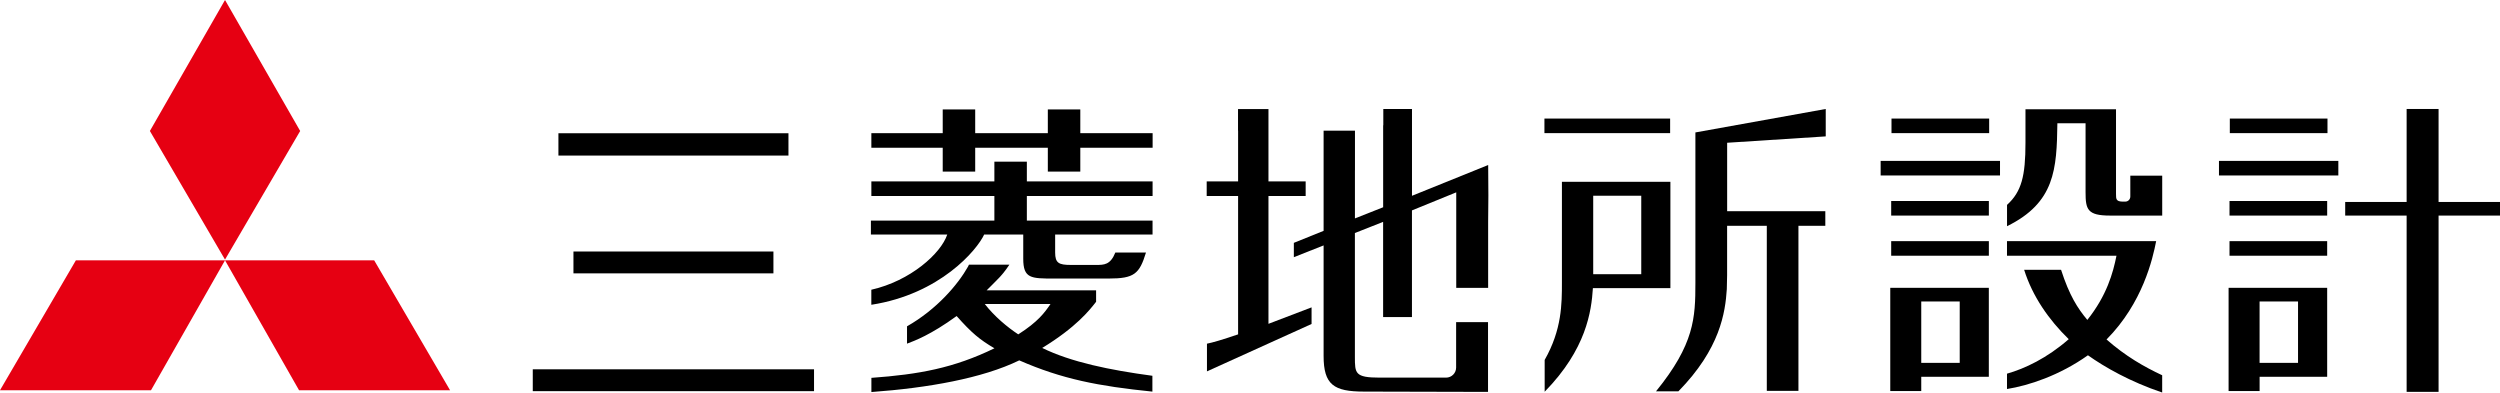
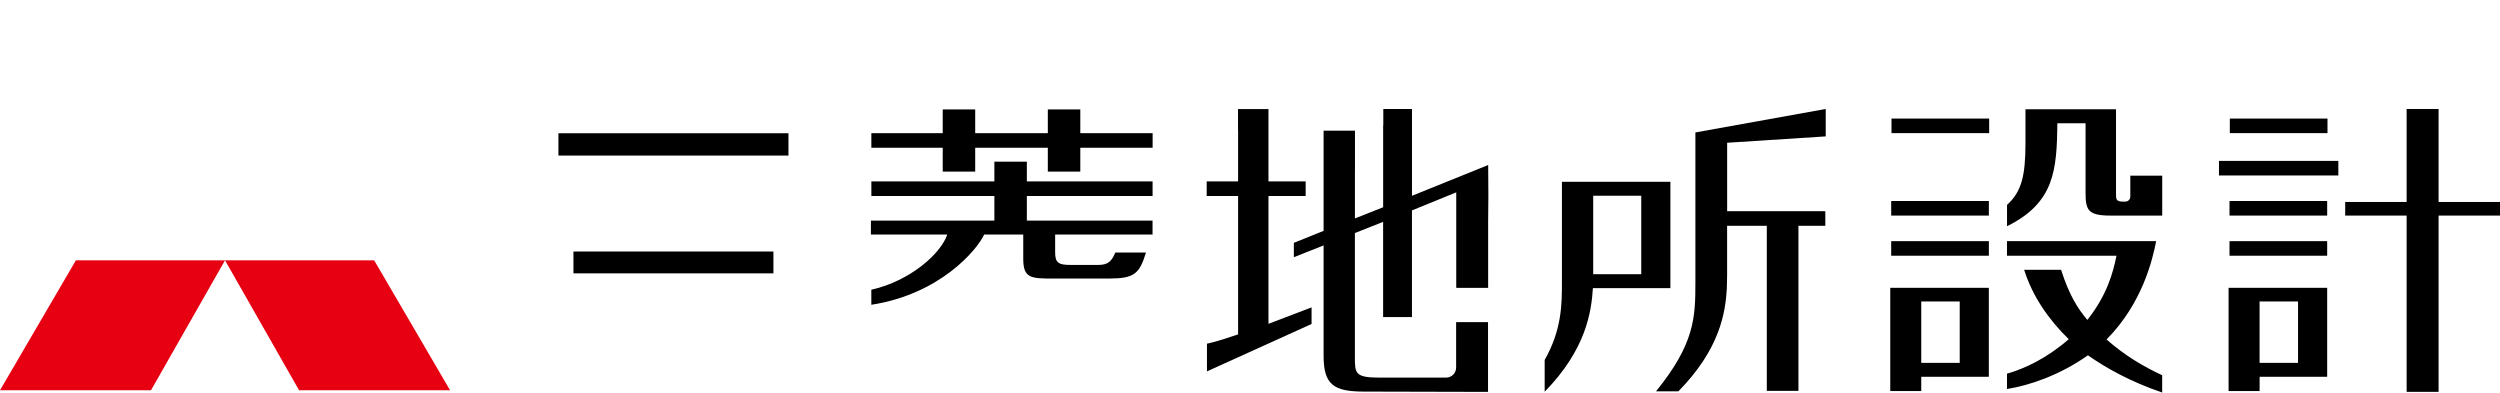
<svg xmlns="http://www.w3.org/2000/svg" id="_レイヤー_1" data-name="レイヤー 1" viewBox="0 0 651.97 102.36">
  <defs>
    <style>
      .cls-1 {
        fill: #e60012;
      }
    </style>
  </defs>
  <polygon class="cls-1" points="0 101.77 39.38 101.77 58.68 67.89 19.79 67.89 0 101.77" />
  <polygon class="cls-1" points="97.58 67.89 58.68 67.89 77.99 101.77 117.37 101.77 97.58 67.89" />
-   <polygon class="cls-1" points="58.68 0 39.09 34.16 58.68 67.7 78.28 34.16 58.68 0" />
-   <rect x="490.45" y="41.96" width="31.13" height="3.8" />
  <rect x="493.2" y="52.42" width="25.47" height="3.8" />
  <rect x="493.2" y="62.89" width="25.47" height="3.8" />
  <rect x="493.28" y="30.92" width="25.47" height="3.8" />
  <path d="M518.66,75.06v23.2h-17.62v3.72h-8.08v-26.92h25.71ZM501.04,94.63h10.03v-16.01h-10.03v16.01Z" />
  <path d="M549.36,88.53c9.46-9.54,12.05-21.1,12.94-25.64h-38.9v3.81h28.55c-.89,4.45-2.51,10.35-7.6,16.73-2.54-3.04-4.68-6.36-6.85-13.07h-9.63c2.18,6.94,6.47,13.08,11.63,18.09-5.66,4.95-11.43,7.67-16.1,9v4c5.66-.91,13.63-3.5,21.11-8.8,4.39,3.12,11.01,6.89,19.36,9.71v-4.5c-4.7-2.2-9.52-4.95-14.51-9.33" />
  <path d="M536.53,32.14h7.36v18.02c0,4.45.48,6.06,6.39,6.06h13.6v-10.4h-8.32v5.45c0,.72-.59,1.31-1.31,1.31h-.69c-1.72-.03-1.73-.67-1.73-2.02v-22.06h-23.61v8.73c0,8.67-1.02,12.76-4.81,16.2v5.56c12.49-6.14,12.97-14.85,13.13-26.86" />
-   <rect x="138.94" y="96.31" width="73.35" height="5.7" />
  <rect x="145.63" y="34.75" width="59.99" height="5.82" />
  <rect x="149.55" y="65.59" width="52.15" height="5.7" />
  <path d="M330.8,51.11h9.7v-3.8h-9.7v-16.71h0v-2.16h-7.94v5.64h.02v13.23h-8.19v3.8h8.19v36.09c-4.28,1.46-6.61,2.12-8.12,2.43v7.22l27.28-12.36v-4.33l-11.24,4.29v-33.34Z" />
  <path d="M388.11,43.03l-19.88,8.03v-20.7s0,0,0,0v-1.93h-7.48v4.13c-.01.08-.04.15-.04.23v21.26l-7.36,2.91v-12.56h.01v-10.32h-8.18v10.32h0v15.8l-7.76,3.13v3.74l7.76-3.07v28.82c0,7.52,2.67,9.3,10.51,9.3l32.37.08v-18.19h-8.32v11.85c0,1.44-1.18,2.62-2.62,2.62h-17.31c-6.47,0-6.47-1.12-6.47-5.41v-32.3l7.36-2.91v24.82h7.52v-27.81l11.55-4.71v24.91h8.32v-17.23c.04-2.1.06-4.37.06-6.83,0-2.47-.02-5.12-.05-7.96" />
  <rect x="578.68" y="41.96" width="31.13" height="3.8" />
  <rect x="581.43" y="52.42" width="25.47" height="3.8" />
  <rect x="581.43" y="62.89" width="25.47" height="3.8" />
  <rect x="581.51" y="30.92" width="25.47" height="3.8" />
  <path d="M606.9,75.06v23.2h-17.62v3.72h-8.09v-26.92h25.71ZM589.27,94.63h10.03v-16.01h-10.03v16.01Z" />
  <polygon points="651.97 52.67 635.95 52.67 635.95 28.42 627.62 28.42 627.62 52.67 611.6 52.67 611.6 56.22 627.62 56.22 627.62 102.19 635.95 102.19 635.95 56.22 651.97 56.22 651.97 52.67" />
-   <rect x="402.77" y="30.92" width="32.78" height="3.8" />
  <path d="M415.41,75.14h20.21v-27.73h-28.29v26.25c0,5.6,0,12.28-4.5,20.21v8.29c10.88-11.12,12.19-20.96,12.58-27.02M415.49,51.05h12.53v20.45h-12.53v-20.45Z" />
  <path d="M450.42,47.42v-10.19l25.71-1.66v-7.15l-33.99,6.12v39.27c0,9.07-.27,15.94-10.27,28.24h5.84c10.91-11.13,12.22-20.57,12.62-26.63l.08-3.64v-12.9h10.35v43.05h8.25v-43.05h7.01v-3.8h-25.6v-7.68Z" />
  <polygon points="300.59 34.73 281.73 34.73 281.73 28.54 273.26 28.54 273.26 34.73 254.32 34.73 254.32 28.54 245.85 28.54 245.85 34.73 227.24 34.73 227.24 38.53 245.85 38.53 245.85 44.75 254.32 44.75 254.32 38.53 273.26 38.53 273.26 44.75 281.73 44.75 281.73 38.53 300.59 38.53 300.59 34.73" />
-   <path d="M271.78,90.75c8.89-5.42,12.37-9.86,14.07-12.05v-2.99h-28.54c.89-.89,2.27-2.24,3.46-3.49,1.19-1.24,2.47-3.2,2.47-3.2h-10.55c-.07.16-.15.33-.22.47-2.64,4.7-8.16,11.19-15.93,15.61v4.52c1.94-.73,6.14-2.26,12.94-7.2,3.88,4.37,5.98,6.14,9.86,8.41-10.59,5.15-19.65,6.81-32.09,7.71,0,.28,0,3.35,0,3.7,14.69-1.07,28.93-3.57,38.56-8.26,11.18,4.89,20.65,6.72,34.72,8.15v-4.13c-11.15-1.5-21.21-3.57-28.74-7.26M265.55,87.2c-2.83-1.86-6.23-4.69-8.73-7.92h17.14c-1.54,2.26-3.23,4.61-8.41,7.92" />
  <path d="M227.24,79.48c17.9-2.77,27.56-14.28,29.42-18.32h10.19v6.31c0,5.17,2.02,5.17,8,5.17h14.31c6.63,0,8-1.21,9.7-6.79-4.41,0-7.1,0-7.99,0-1.29,3.24-2.95,3.24-5.03,3.24h-6.63c-3.07,0-4.04-.49-4.04-3.23v-4.69h25.4v-3.64h-32.78v-6.42h32.79v-3.8h-32.79v-5.15h-8.47v5.15h-32.08v3.8h32.08v6.42h-32.2v3.64h19.91c-1.65,4.94-9.59,12.08-19.8,14.39,0,.22,0,3.65,0,3.93" />
</svg>